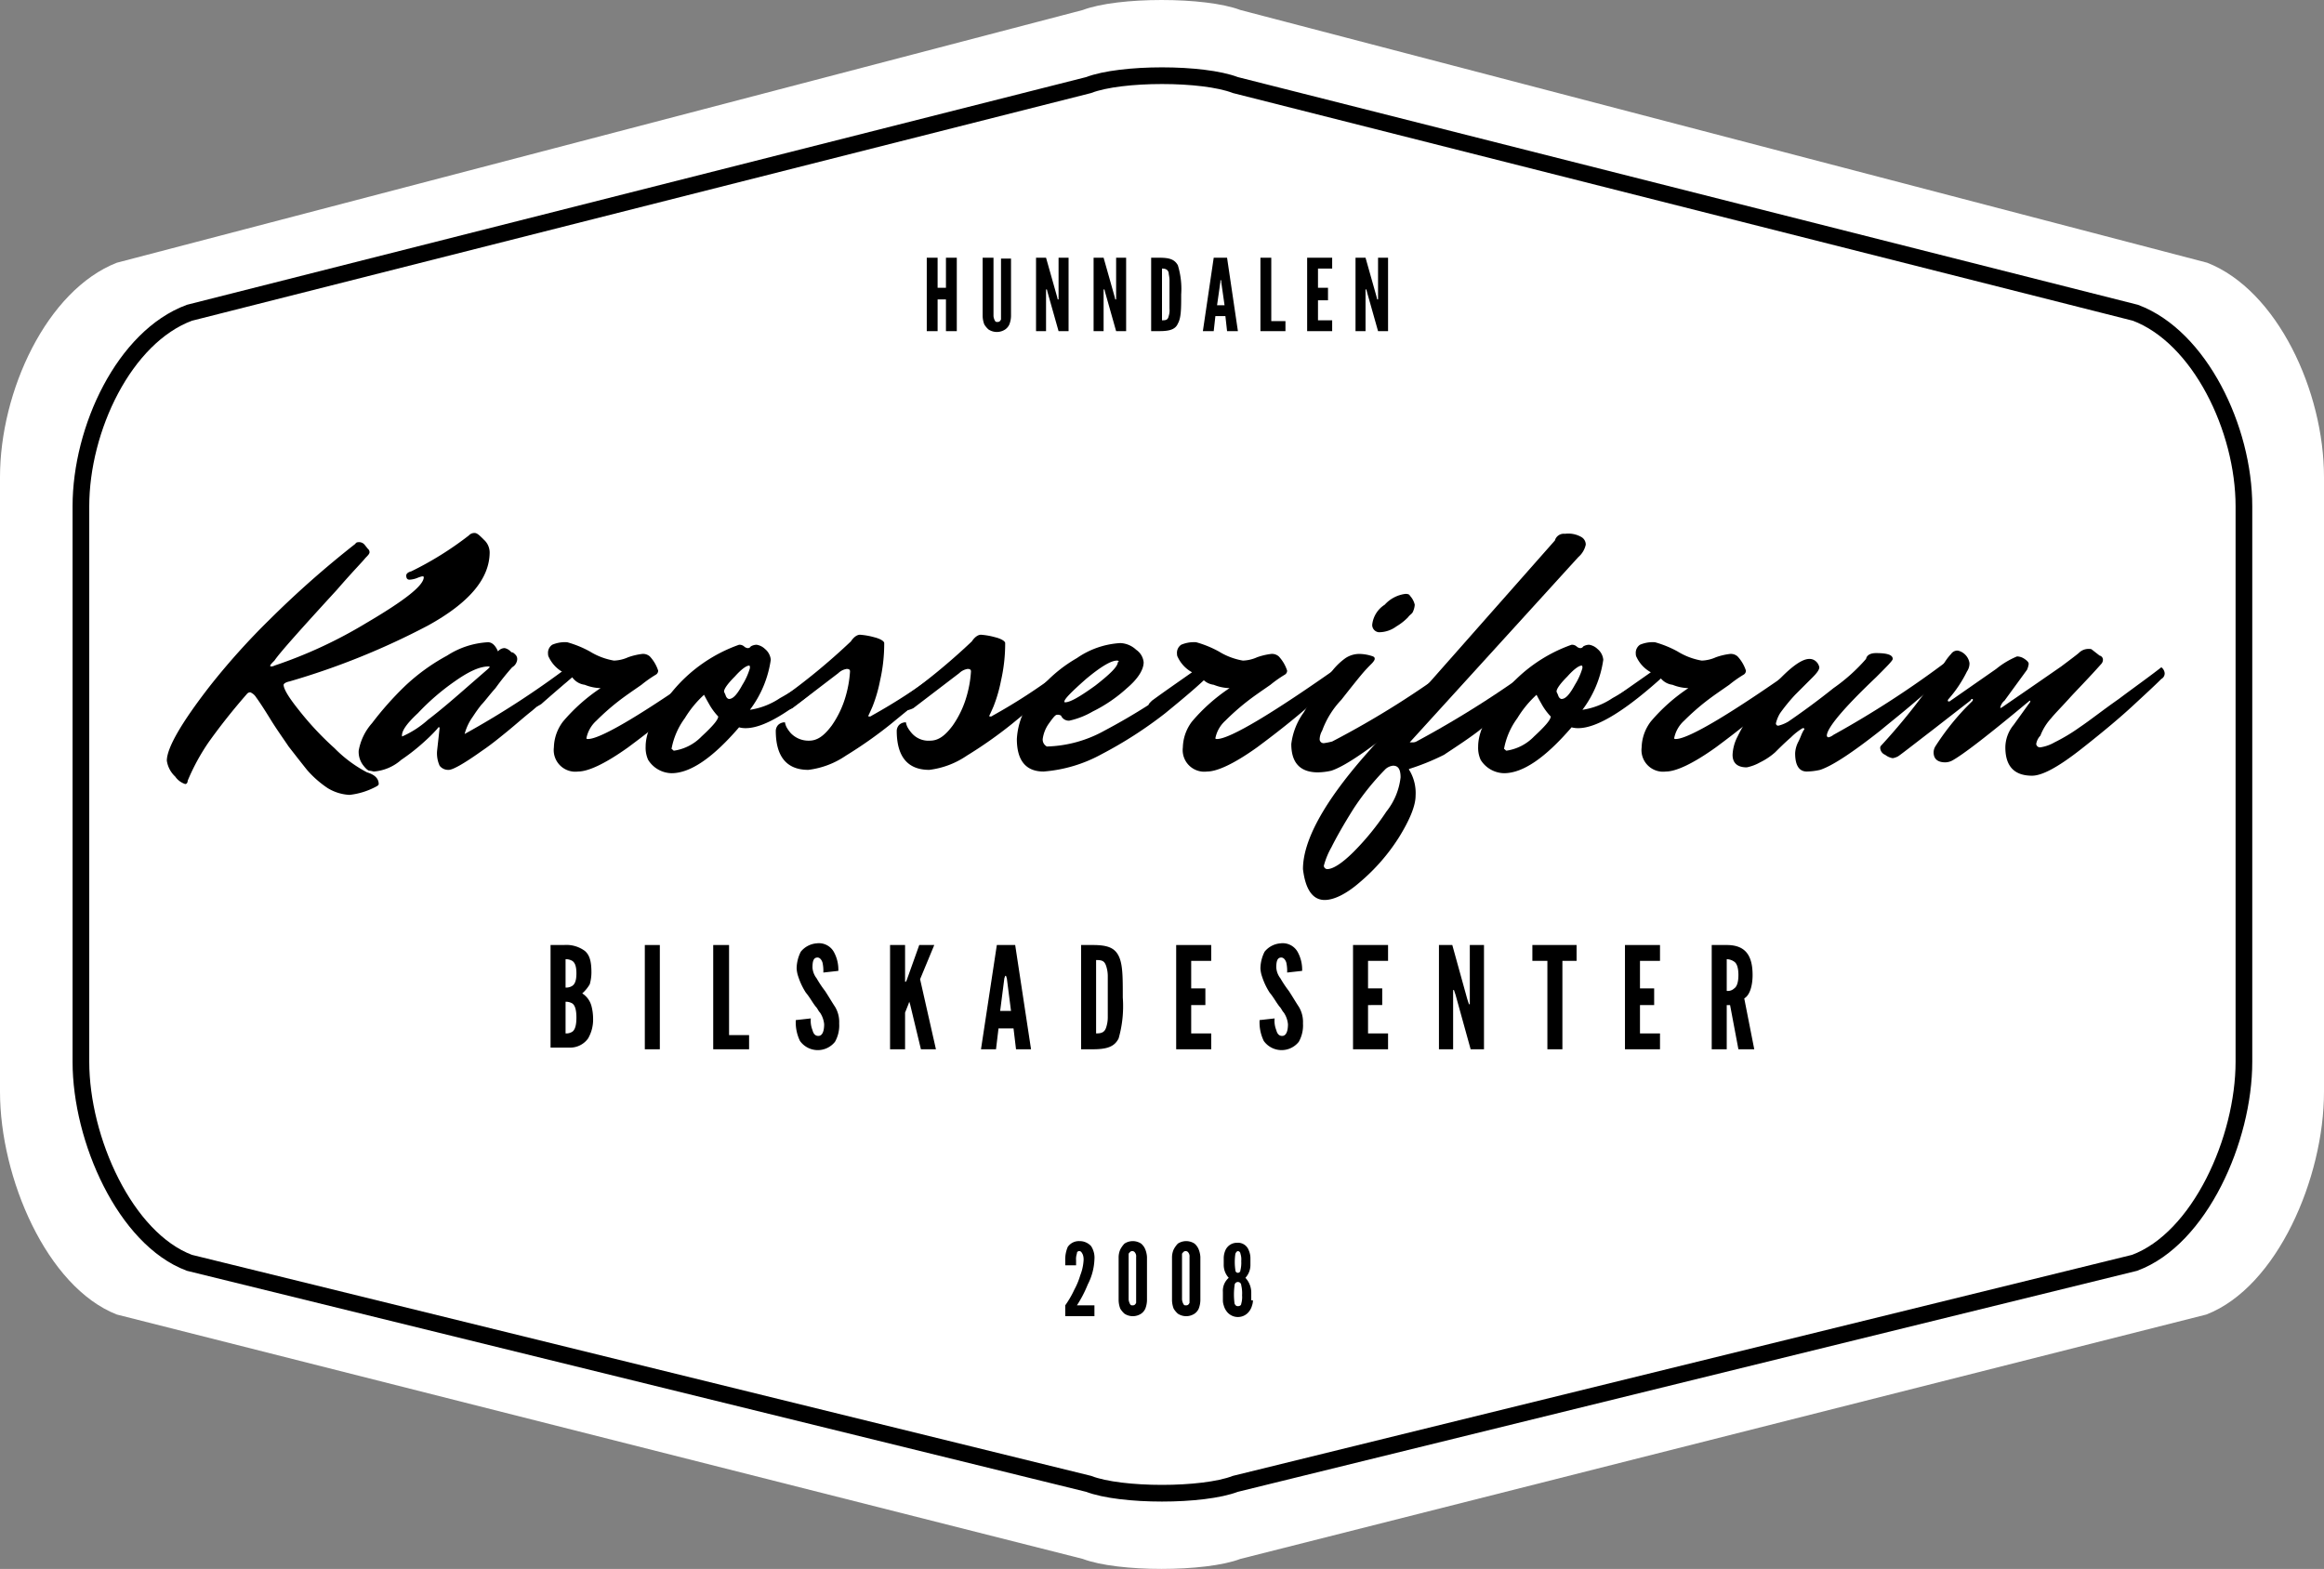
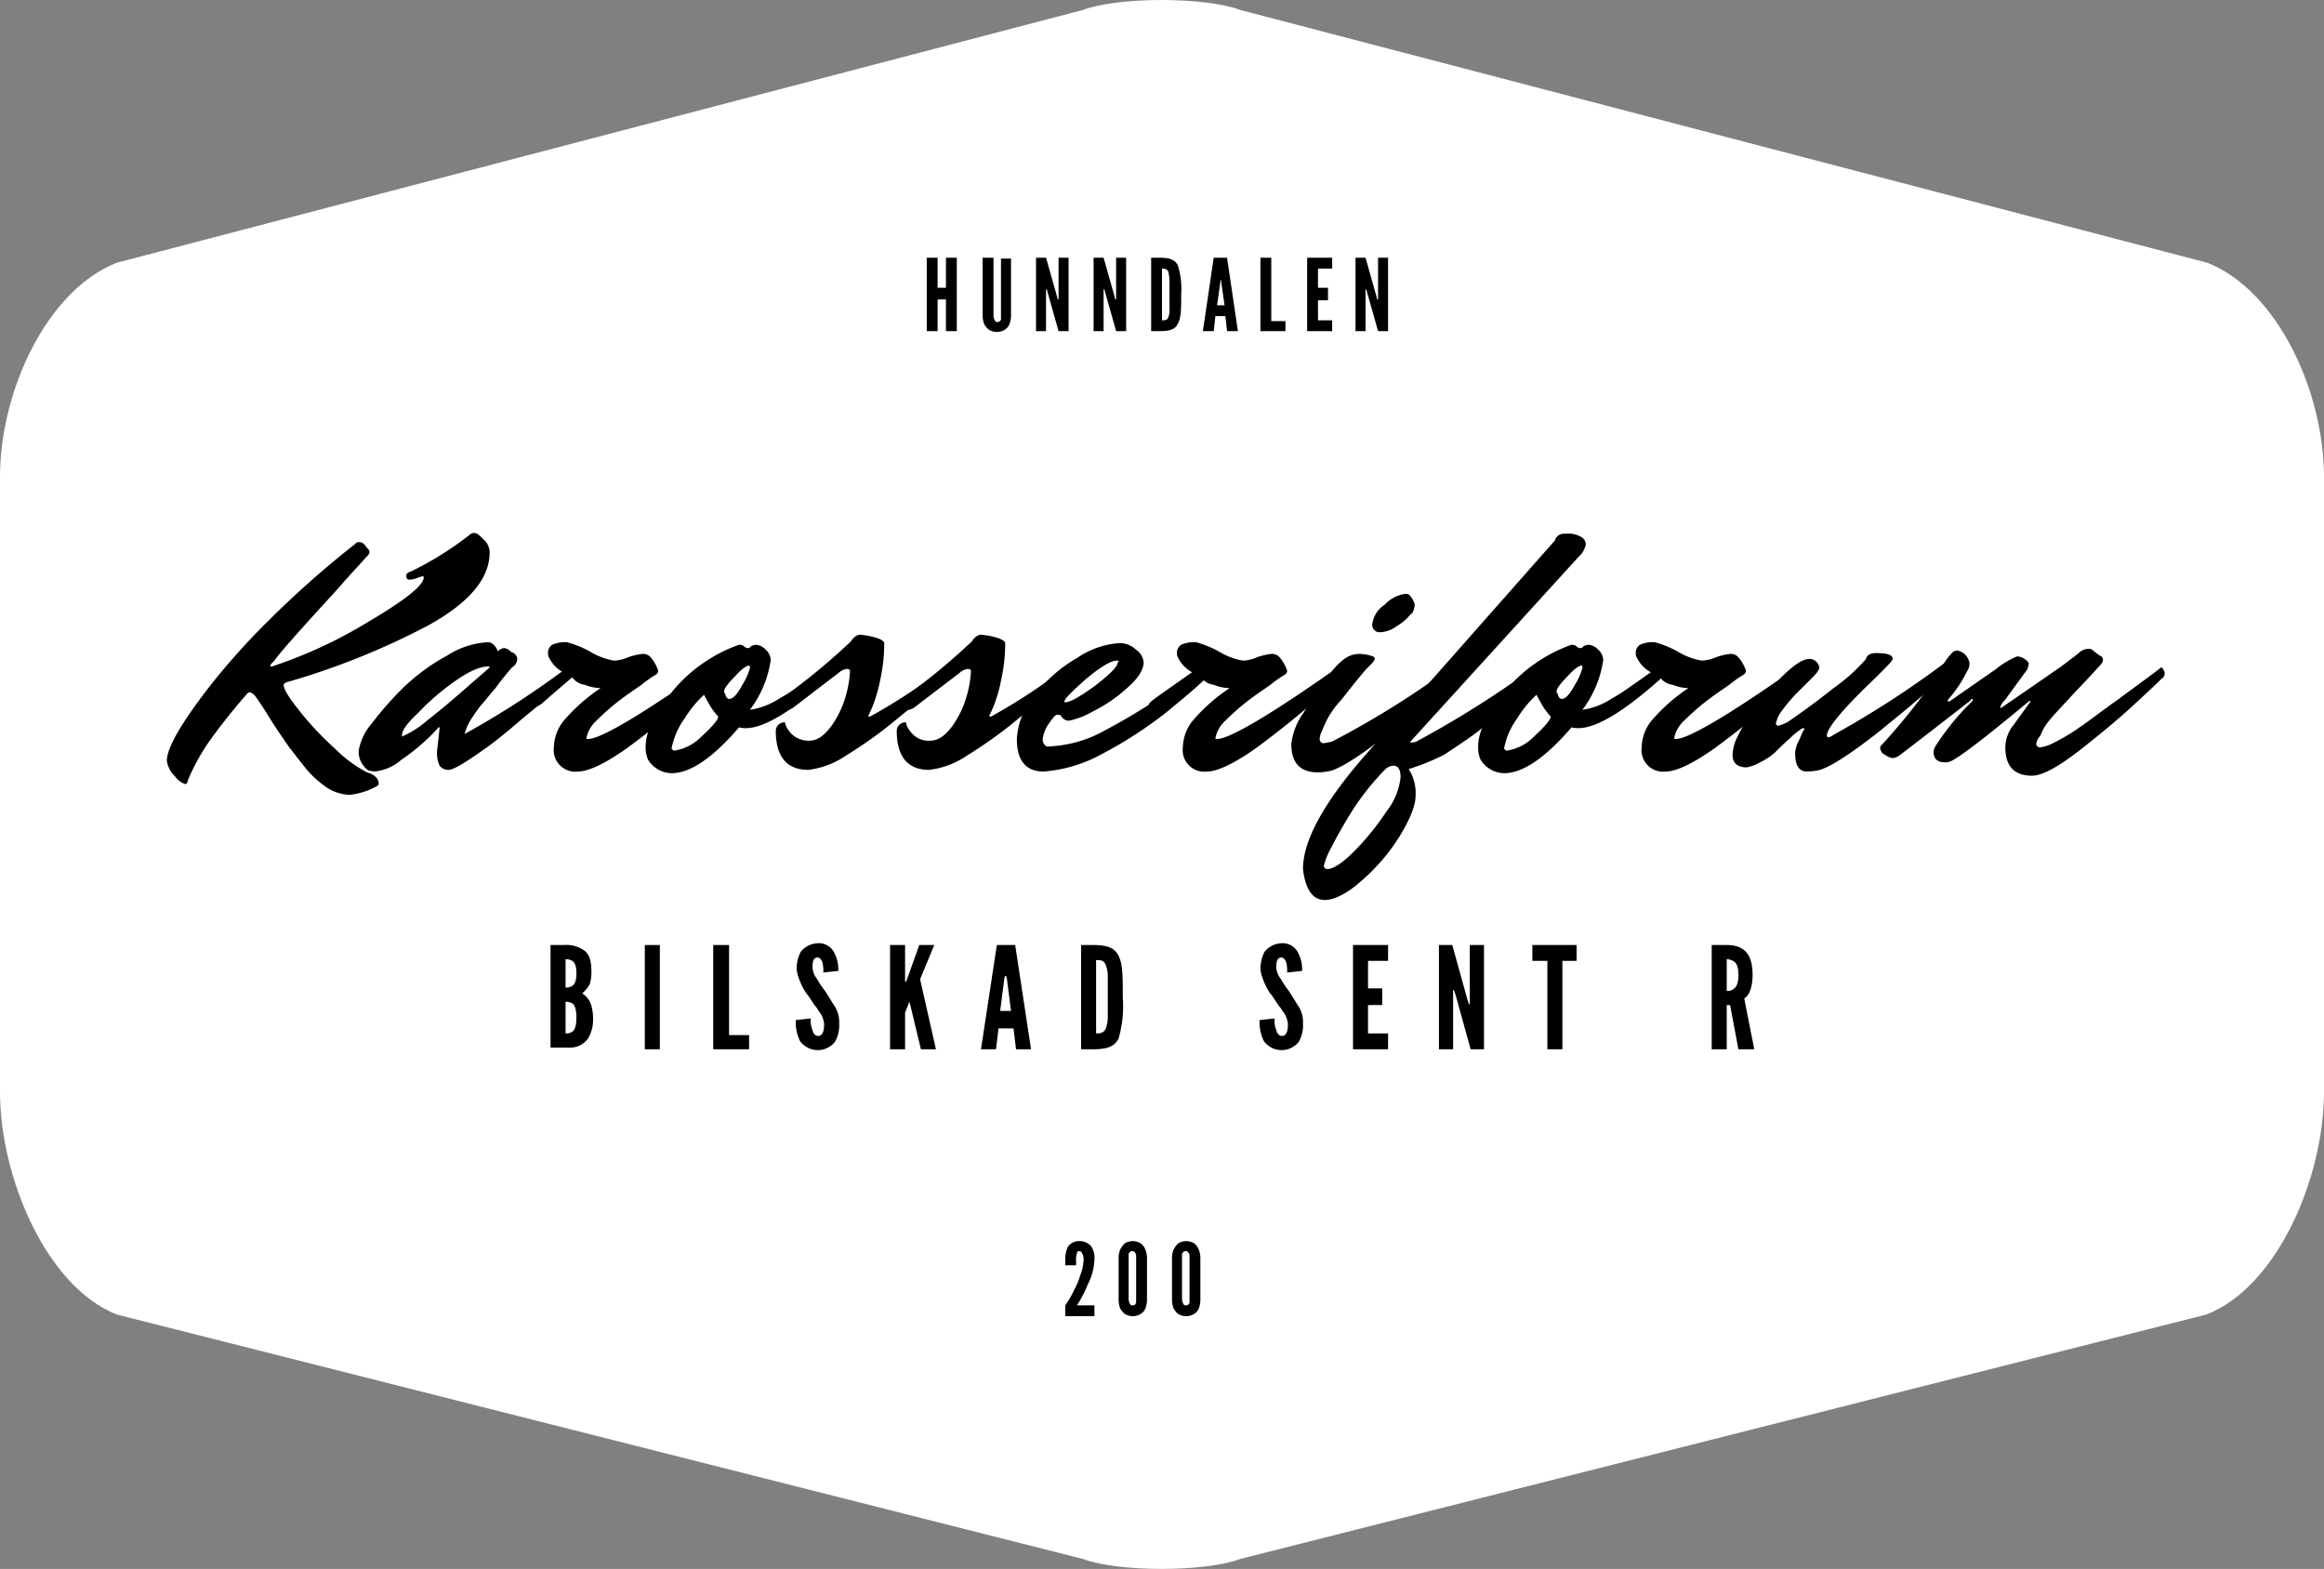
<svg xmlns="http://www.w3.org/2000/svg" id="Group_515" data-name="Group 515" viewBox="0 0 278.6 188.1">
  <rect x="0" y="0" width="278.6" height="188.1" fill="#808080" stroke="none" />
  <defs>
    <style>
      .cls-1 {
        fill: #fff;
      }

      .cls-2 {
        fill: none;
        stroke: #000;
        stroke-miterlimit: 10;
        stroke-width: 2px;
      }
    </style>
  </defs>
  <path id="Path_1" data-name="Path 1" class="cls-1" d="M278.6,130.9V57.2c0-10.3-5.6-22.4-14-25.7L148.7,1.2c-4.2-1.6-14.7-1.6-18.9,0L14,31.5C5.6,34.8,0,46.9,0,57.2v73.7c0,10.3,5.6,23.4,14,26.7l115.8,29.3c4.2,1.6,14.7,1.6,18.9,0l115.8-29.3C273,154.3,278.6,141.2,278.6,130.9Z" />
  <g id="Group_515-2" data-name="Group 515">
    <path id="Path_2" data-name="Path 2" d="M42.6,65.2c.1-.2.3-.2.5-.2a.864.864,0,0,1,.6.3l.4.5a.52.52,0,0,1,.2.4c0,.2-.2.4-.5.7-.3.4-1.5,1.6-3.4,3.8-4.4,4.8-6.9,7.6-7.5,8.5-.3.3-.5.5-.5.6s0,.1.1.1a.756.756,0,0,0,.4-.1,54.9,54.9,0,0,0,11-5.1c4.6-2.7,6.9-4.5,6.9-5.5,0-.1-.1-.1-.2-.1a3.933,3.933,0,0,0-.6.2,2.92,2.92,0,0,1-.9.2c-.3,0-.4-.2-.4-.5,0-.2.2-.4.6-.5a39.451,39.451,0,0,0,6.9-4.3.908.908,0,0,1,.7-.3c.3,0,.6.3,1.1.8a2.084,2.084,0,0,1,.7,1.5c0,3.2-2.5,6.1-7.4,8.8a88.614,88.614,0,0,1-16.6,6.7c-.5.1-.7.3-.7.4q0,.75,1.8,3a36.193,36.193,0,0,0,4.3,4.6A15.6,15.6,0,0,0,44,92.6c1,.3,1.4.8,1.4,1.4q0,.15-.3.3a8.738,8.738,0,0,1-3.2,1,5.56,5.56,0,0,1-2.6-.8,12.324,12.324,0,0,1-2.5-2.2c-.8-1-1.5-1.9-2.2-2.8-.6-.9-1.4-2-2.2-3.3S31,84,30.7,83.6A1.49,1.49,0,0,0,30,83a.52.52,0,0,0-.4.2C27.5,85.6,26,87.6,25,89a25.511,25.511,0,0,0-2.5,4.6c0,.2-.1.4-.3.4a2.342,2.342,0,0,1-1.2-.9,3.226,3.226,0,0,1-1-1.9c0-1.5,1.7-4.5,5.2-9a84.521,84.521,0,0,1,7.1-7.9A116.978,116.978,0,0,1,42.6,65.2Z" />
    <path id="Path_3" data-name="Path 3" d="M52.4,90l.3-2.7c0-.1,0-.1-.1-.1s-.1.1-.2.2A18.373,18.373,0,0,1,51,88.8a24.112,24.112,0,0,1-2.9,2.3,5.613,5.613,0,0,1-3.3,1.4,4.331,4.331,0,0,0-.5-.1c-.2,0-.5-.3-.8-.7A2.648,2.648,0,0,1,43,90a6.711,6.711,0,0,1,1.6-3.3,38.508,38.508,0,0,1,3.9-4.4,23.79,23.79,0,0,1,5.1-3.7A9.977,9.977,0,0,1,58.5,77c.5,0,.9.4,1.2,1.1a1.033,1.033,0,0,1,.8-.4,1.458,1.458,0,0,1,.8.5c.2,0,.3.1.5.3a.735.735,0,0,1,.2.6,1.209,1.209,0,0,1-.6.9,31.123,31.123,0,0,0-2,2.5c-.8.9-1.3,1.6-1.7,2a16.965,16.965,0,0,0-1,1.4,6.286,6.286,0,0,0-1,2.1,105.244,105.244,0,0,0,13.4-8.8,1.012,1.012,0,0,1,.4.7.908.908,0,0,1-.3.7c-.2.2-.5.4-.8.7s-1,.8-1.9,1.6-1.9,1.6-2.7,2.3c-.9.7-1.9,1.6-3,2.5s-2.1,1.7-3,2.3c-2.1,1.5-3.5,2.3-4,2.3a1.29,1.29,0,0,1-1.1-.5A3.615,3.615,0,0,1,52.4,90Zm-4.2-1.7a11.7,11.7,0,0,0,3.1-2c1.7-1.3,3.3-2.7,4.9-4.1l2.3-2,.2-.2a.1.1,0,0,0-.1-.1c-1.1,0-2.4.6-4.1,1.8a28.022,28.022,0,0,0-4.4,3.8c-1.4,1.3-2,2.2-1.9,2.8Z" />
    <path id="Path_4" data-name="Path 4" d="M62.7,84c1.5-1.1,3.1-2.2,4.8-3.4a4.029,4.029,0,0,1-1.7-1.8.756.756,0,0,1-.1-.4,1.171,1.171,0,0,1,.5-1.1A3.886,3.886,0,0,1,68,77a12.725,12.725,0,0,1,2.7,1.1,8.14,8.14,0,0,0,2.9,1.1,4.487,4.487,0,0,0,1.7-.4,7.926,7.926,0,0,1,1.7-.4,1.222,1.222,0,0,1,.9.3,4.587,4.587,0,0,1,1,1.7.55.55,0,0,1-.3.5,14.879,14.879,0,0,0-1.7,1.2c-1,.7-1.9,1.3-2.8,2a28.48,28.48,0,0,0-2.6,2.3,3.824,3.824,0,0,0-1.2,2.1c0,.1.1.1.2.1,1.5,0,6.6-3,15.2-9.1.2,0,.3.2.3.5s-1.1,1.5-3.3,3.6c-2.2,2-4.7,4-7.4,6-2.8,2-4.8,2.9-6,2.9a2.59,2.59,0,0,1-2.9-2.9,5.328,5.328,0,0,1,1.1-3.1,21.537,21.537,0,0,1,4.5-4,5.365,5.365,0,0,1-1.9-.4,2.154,2.154,0,0,1-1.5-.9c-.7.6-2,1.7-3.7,3.2a2.767,2.767,0,0,1-1.6.5c-.7,0-1-.1-1-.3S62.3,84.4,62.7,84Z" />
    <path id="Path_5" data-name="Path 5" d="M89.9,85.1a8.781,8.781,0,0,0,3.6-1.4,42.161,42.161,0,0,0,4.4-2.8l1.9-1.5a1.012,1.012,0,0,1,.4.7,1.033,1.033,0,0,1-.4.8c-4.6,4.2-8.1,6.4-10.4,6.4a2.814,2.814,0,0,1-.8-.1c-3.1,3.6-5.8,5.5-8.1,5.5a3.383,3.383,0,0,1-2.8-1.6,3.506,3.506,0,0,1-.3-1.6c0-1.8,1.1-4,3.2-6.6a18.213,18.213,0,0,1,8-5.6.845.845,0,0,1,.6.2.758.758,0,0,0,.4.2.4.4,0,0,0,.4-.2,1.445,1.445,0,0,1,.7-.2,1.865,1.865,0,0,1,1,.5,1.889,1.889,0,0,1,.7,1.3A12.987,12.987,0,0,1,89.9,85.1ZM80.8,90a5.764,5.764,0,0,0,3.3-1.7c1.3-1.2,2-2,2-2.4A7.253,7.253,0,0,1,85,84.4c-.4-.7-.6-1.1-.6-1.1a12.746,12.746,0,0,0-2.3,2.8,8.892,8.892,0,0,0-1.6,3.7C80.6,89.8,80.7,90,80.8,90Zm9-10.2c-.3,0-.9.4-1.7,1.3-.9.9-1.3,1.5-1.3,1.8,0,.1.1.2.2.5s.3.4.4.4c.5,0,1-.6,1.6-1.7a7.86,7.86,0,0,0,.9-2C89.9,79.9,89.9,79.8,89.8,79.8Z" />
    <path id="Path_6" data-name="Path 6" d="M97,88.8c1,0,1.8-.6,2.7-1.8a11.752,11.752,0,0,0,1.7-3.6,13.48,13.48,0,0,0,.5-2.9c0-.2-.1-.3-.4-.3a1.865,1.865,0,0,0-1,.5L95,84.9a2.768,2.768,0,0,1-1.3.3c-.5,0-.8-.2-.8-.5a.749.749,0,0,1,.1-.5,5.924,5.924,0,0,1,.6-.4,76.675,76.675,0,0,0,8.4-6.9c.4-.6.8-.8,1.1-.8a8.574,8.574,0,0,1,1.7.3c.8.2,1.2.5,1.2.7a19.953,19.953,0,0,1-.5,4.5,17.4,17.4,0,0,1-.9,3.1c-.3.7-.5,1.1-.5,1.1,0,.1,0,.1.1.1a.367.367,0,0,0,.3-.1,68.425,68.425,0,0,0,8-5.2l1-.8a1.012,1.012,0,0,1,.4.7.755.755,0,0,1-.4.7,15.5,15.5,0,0,0-2.1,1.8c-1.4,1.2-2.9,2.4-4.6,3.8a52.205,52.205,0,0,1-5.4,3.8,10.159,10.159,0,0,1-4.5,1.7c-2.6,0-3.9-1.6-3.9-4.7a1.08,1.08,0,0,1,.3-.7,1.136,1.136,0,0,1,.8-.3,2.073,2.073,0,0,0,.2.6,4.233,4.233,0,0,0,.5.7A2.94,2.94,0,0,0,97,88.8Z" />
    <path id="Path_7" data-name="Path 7" d="M111.5,88.8c1,0,1.8-.6,2.7-1.8a11.752,11.752,0,0,0,1.7-3.6,13.48,13.48,0,0,0,.5-2.9c0-.2-.1-.3-.4-.3a1.865,1.865,0,0,0-1,.5l-5.5,4.2a2.768,2.768,0,0,1-1.3.3c-.5,0-.8-.2-.8-.5a.749.749,0,0,1,.1-.5,5.924,5.924,0,0,1,.6-.4,76.675,76.675,0,0,0,8.4-6.9c.4-.6.8-.8,1.1-.8a8.574,8.574,0,0,1,1.7.3c.8.2,1.2.5,1.2.7a19.953,19.953,0,0,1-.5,4.5,17.4,17.4,0,0,1-.9,3.1c-.3.7-.5,1.1-.5,1.1,0,.1,0,.1.1.1a.367.367,0,0,0,.3-.1,68.425,68.425,0,0,0,8-5.2l1-.8a.812.812,0,0,1,0,1.4,15.5,15.5,0,0,0-2.1,1.8c-1.4,1.2-2.9,2.4-4.6,3.8a52.205,52.205,0,0,1-5.4,3.8,10.159,10.159,0,0,1-4.5,1.7c-2.6,0-3.9-1.6-3.9-4.7a1.08,1.08,0,0,1,.3-.7,1.136,1.136,0,0,1,.8-.3,2.073,2.073,0,0,0,.2.6,4.233,4.233,0,0,0,.5.7A2.656,2.656,0,0,0,111.5,88.8Z" />
    <path id="Path_8" data-name="Path 8" d="M125.1,92.5c-2.1,0-3.2-1.3-3.2-3.9a8.726,8.726,0,0,1,2.1-5.2,16.9,16.9,0,0,1,5.1-4.5,10.143,10.143,0,0,1,5.2-1.8,2.925,2.925,0,0,1,1.9.8,2.048,2.048,0,0,1,.9,1.5c0,.9-.7,2-2,3.1a17.581,17.581,0,0,1-4.1,2.8,9.693,9.693,0,0,1-2.8,1.1,1,1,0,0,1-1-.6.749.749,0,0,0-.5-.1c-.2,0-.5.4-1,1.1a4.13,4.13,0,0,0-.7,1.8.937.937,0,0,0,.5.9,15.013,15.013,0,0,0,6.9-1.9,75.018,75.018,0,0,0,10.2-6.5c.3-.2.8-.6,1.4-1a10.765,10.765,0,0,0,1.1-.8,1.012,1.012,0,0,1,.4.7,1.033,1.033,0,0,1-.4.8c-1.4,1.4-3.2,2.9-5.4,4.7a49.816,49.816,0,0,1-7.6,4.9A17.184,17.184,0,0,1,125.1,92.5Zm8.8-13.3c-.7,0-1.9.7-3.7,2.2-1.7,1.5-2.6,2.4-2.6,2.7,0,.1,0,.1.1.1.6,0,1.8-.7,3.6-2,1.8-1.4,2.7-2.3,2.7-2.8C134.2,79.3,134.1,79.2,133.9,79.2Z" />
    <path id="Path_9" data-name="Path 9" d="M138.1,84c1.5-1.1,3.1-2.2,4.8-3.4a4.029,4.029,0,0,1-1.7-1.8.756.756,0,0,1-.1-.4,1.171,1.171,0,0,1,.5-1.1,3.886,3.886,0,0,1,1.8-.3,12.725,12.725,0,0,1,2.7,1.1,8.14,8.14,0,0,0,2.9,1.1,4.487,4.487,0,0,0,1.7-.4,7.926,7.926,0,0,1,1.7-.4,1.222,1.222,0,0,1,.9.3,4.587,4.587,0,0,1,1,1.7.55.55,0,0,1-.3.5,14.879,14.879,0,0,0-1.7,1.2c-1,.7-1.9,1.3-2.8,2a28.482,28.482,0,0,0-2.6,2.3,3.824,3.824,0,0,0-1.2,2.1c0,.1.1.1.2.1,1.5,0,6.6-3,15.2-9.1.2,0,.3.2.3.5s-1.1,1.5-3.3,3.6c-2.2,2-4.7,4-7.4,6-2.8,2-4.8,2.9-6,2.9a2.59,2.59,0,0,1-2.9-2.9,5.328,5.328,0,0,1,1.1-3.1,21.537,21.537,0,0,1,4.5-4,5.365,5.365,0,0,1-1.9-.4,2.154,2.154,0,0,1-1.5-.9c-.7.6-2,1.7-3.7,3.2a2.767,2.767,0,0,1-1.6.5c-.7,0-1-.1-1-.3S137.7,84.4,138.1,84Z" />
    <path id="Path_10" data-name="Path 10" d="M158.5,87.6a2.236,2.236,0,0,0-.3,1,.472.472,0,0,0,.5.5,8.376,8.376,0,0,0,1-.2,107.3,107.3,0,0,0,15.2-9.6,1.012,1.012,0,0,1,.4.7,1.033,1.033,0,0,1-.4.8c-.3.3-.7.6-1.2,1.1s-1.5,1.3-2.9,2.5-2.8,2.3-4,3.3c-3.3,2.6-5.7,4.2-7.2,4.7a7.772,7.772,0,0,1-1.6.2c-2.1,0-3.2-1.1-3.2-3.4a8.111,8.111,0,0,1,1.5-3.8,41.9,41.9,0,0,1,3-4.4,7.75,7.75,0,0,1,2-2.1,3.022,3.022,0,0,1,1.6-.5,5.079,5.079,0,0,1,1.7.3c.2.1.2.2.2.3s-.1.3-.4.6-.7.7-1.2,1.3-1.3,1.6-2.4,3A10.634,10.634,0,0,0,158.5,87.6Zm10-16.4c.3,0,.5.1.5.2a2.38,2.38,0,0,1,.6,1.1,2.354,2.354,0,0,1-.2.8c-.1.3-.4.4-.6.7a6.669,6.669,0,0,1-1.4,1.1,3.523,3.523,0,0,1-2.1.7.876.876,0,0,1-.8-.9,3.252,3.252,0,0,1,1.5-2.4A4.01,4.01,0,0,1,168.5,71.2Z" />
    <path id="Path_11" data-name="Path 11" d="M168.9,92.2c0,.1.1.2.2.4a5.3,5.3,0,0,1,.6,2.8c0,1.2-.7,2.9-2,5a23.406,23.406,0,0,1-4.6,5.3c-1.7,1.5-3.2,2.2-4.3,2.2-1.4,0-2.3-1.2-2.6-3.7,0-3.4,2.5-8,7.5-13.7l22.7-25.7a1.1,1.1,0,0,1,1.2-.8,3.133,3.133,0,0,1,2,.4,1.05,1.05,0,0,1,.5.9,2.741,2.741,0,0,1-.9,1.5L169,89h.3a.9.9,0,0,0,.5-.1A120.977,120.977,0,0,0,185,79.2a1.012,1.012,0,0,1,.4.7,1.033,1.033,0,0,1-.4.8,11.09,11.09,0,0,0-1.1,1.1c-.5.5-1.4,1.3-2.7,2.5q-2.1,1.8-3.9,3.3c-1.3,1-2.7,1.9-4.2,2.9A28.321,28.321,0,0,1,168.9,92.2Zm-9.8,12c.7,0,1.8-.7,3.2-2.1a31.352,31.352,0,0,0,3.9-4.8,8.014,8.014,0,0,0,1.7-4.1c0-1-.3-1.4-.9-1.4a1.626,1.626,0,0,0-.9.4,31.076,31.076,0,0,0-3.8,4.7c-1.2,1.9-2.1,3.5-2.7,4.7a9.291,9.291,0,0,0-.9,2.2A.43.43,0,0,0,159.1,104.2Z" />
    <path id="Path_12" data-name="Path 12" d="M189.7,85.1a8.781,8.781,0,0,0,3.6-1.4,42.16,42.16,0,0,0,4.4-2.8l1.9-1.5a1.012,1.012,0,0,1,.4.7,1.033,1.033,0,0,1-.4.8c-4.6,4.2-8.1,6.4-10.4,6.4a2.815,2.815,0,0,1-.8-.1c-3.1,3.6-5.8,5.5-8.1,5.5a3.383,3.383,0,0,1-2.8-1.6,3.506,3.506,0,0,1-.3-1.6c0-1.8,1.1-4,3.2-6.6a18.213,18.213,0,0,1,8-5.6.845.845,0,0,1,.6.2.758.758,0,0,0,.4.2.4.4,0,0,0,.4-.2,1.445,1.445,0,0,1,.7-.2,1.865,1.865,0,0,1,1,.5,1.889,1.889,0,0,1,.7,1.3A12.987,12.987,0,0,1,189.7,85.1ZM180.6,90a5.764,5.764,0,0,0,3.3-1.7c1.3-1.2,2-2,2-2.4a7.253,7.253,0,0,1-1.1-1.5c-.4-.7-.6-1.1-.6-1.1a12.746,12.746,0,0,0-2.3,2.8,8.892,8.892,0,0,0-1.6,3.7C180.4,89.8,180.5,90,180.6,90Zm9-10.2c-.3,0-.9.4-1.7,1.3-.9.9-1.3,1.5-1.3,1.8,0,.1.1.2.2.5s.3.4.4.4c.5,0,1-.6,1.6-1.7a7.859,7.859,0,0,0,.9-2C189.7,79.9,189.7,79.8,189.6,79.8Z" />
    <path id="Path_13" data-name="Path 13" d="M193.1,84c1.5-1.1,3.1-2.2,4.8-3.4a4.029,4.029,0,0,1-1.7-1.8.756.756,0,0,1-.1-.4,1.171,1.171,0,0,1,.5-1.1,3.886,3.886,0,0,1,1.8-.3,12.725,12.725,0,0,1,2.7,1.1,8.14,8.14,0,0,0,2.9,1.1,4.487,4.487,0,0,0,1.7-.4,7.926,7.926,0,0,1,1.7-.4,1.222,1.222,0,0,1,.9.3,4.587,4.587,0,0,1,1,1.7.55.55,0,0,1-.3.5,14.879,14.879,0,0,0-1.7,1.2c-1,.7-1.9,1.3-2.8,2a28.482,28.482,0,0,0-2.6,2.3,3.824,3.824,0,0,0-1.2,2.1c0,.1.1.1.2.1,1.5,0,6.6-3,15.2-9.1.2,0,.3.2.3.5s-1.1,1.5-3.3,3.6c-2.2,2-4.7,4-7.4,6-2.8,2-4.8,2.9-6,2.9a2.59,2.59,0,0,1-2.9-2.9,5.328,5.328,0,0,1,1.1-3.1,21.537,21.537,0,0,1,4.5-4,5.365,5.365,0,0,1-1.9-.4,2.154,2.154,0,0,1-1.5-.9c-.7.6-2,1.7-3.7,3.2a2.767,2.767,0,0,1-1.6.5c-.7,0-1-.1-1-.3S192.6,84.4,193.1,84Z" />
    <path id="Path_14" data-name="Path 14" d="M219.8,88.1a115.446,115.446,0,0,0,13.7-8.9,1.012,1.012,0,0,1,.4.7,1.033,1.033,0,0,1-.4.8,10.02,10.02,0,0,0-1.2,1.1c-.5.5-1.5,1.3-2.9,2.5s-2.8,2.3-4,3.3c-3.3,2.6-5.7,4.2-7.2,4.7a7.772,7.772,0,0,1-1.6.2c-.9,0-1.4-.7-1.4-2.2a3.346,3.346,0,0,1,.4-1.4c.3-.6.4-1,.5-1.1a.349.349,0,0,1,.1-.2.1.1,0,0,1,.1-.1v-.1c0-.1-.1-.1-.2-.1a7.454,7.454,0,0,0-1.4,1.1c-.8.7-1.4,1.3-1.9,1.8a8.06,8.06,0,0,1-1.8,1.2,5.42,5.42,0,0,1-1.6.6c-1.1,0-1.7-.5-1.7-1.5a5.214,5.214,0,0,1,.6-2.2,23.7,23.7,0,0,1,4.4-6.2c1.9-2.1,3.3-3.1,4.2-3.1a1.135,1.135,0,0,1,.8.3,1.27,1.27,0,0,1,.4.7c0,.3-.3.7-.8,1.2l-2.1,2.1a22.172,22.172,0,0,0-1.8,2.2,4.246,4.246,0,0,0-.5,1.2.265.265,0,0,0,.3.3,4.246,4.246,0,0,0,1.2-.5c1.6-1.1,3.4-2.4,5.4-4a21.347,21.347,0,0,0,3.9-3.5c.1-.5.6-.7,1.2-.7,1.3,0,2,.2,2,.7,0,.2-.7.9-2,2.2-3.9,3.7-5.9,6.1-5.9,7a.215.215,0,0,0,.2.2A1.546,1.546,0,0,0,219.8,88.1Z" />
    <path id="Path_15" data-name="Path 15" d="M244.1,89.2a.458.458,0,0,0,.5.4,4.859,4.859,0,0,0,1.7-.6,21.451,21.451,0,0,0,3-1.8c1.2-.8,2.7-2,4.7-3.4,2-1.5,3.7-2.7,5.1-3.8a1.012,1.012,0,0,1,.4.7.755.755,0,0,1-.4.7c-.9.9-2,1.9-3.4,3.2s-3.4,3-6.2,5.2-4.7,3.2-5.9,3.2c-2.1,0-3.2-1.1-3.2-3.4a4.317,4.317,0,0,1,1-2.7l1.8-2.5a.619.619,0,0,0,.2-.4.31.31,0,0,0-.2.1c-4.8,4-7.9,6.4-9.2,7.1a1.884,1.884,0,0,1-.8.2c-.9,0-1.4-.4-1.4-1.2a1.445,1.445,0,0,1,.2-.7,30.355,30.355,0,0,1,3.7-4.7l.7-.7c.1-.1.1-.1.1-.2s0-.1-.1-.1-.1.1-.2.2l-4.5,3.5c-2.6,2-4,3.1-4.2,3.2a2.073,2.073,0,0,1-.6.2,1.964,1.964,0,0,1-.9-.4.938.938,0,0,1-.6-.8.367.367,0,0,1,.1-.3,75.3,75.3,0,0,0,6-7.4c.5-.8,1-1.6,1.4-2.2a6.376,6.376,0,0,1,1-1.4.909.909,0,0,1,.8-.4,1.817,1.817,0,0,1,1.4,1.5,1.689,1.689,0,0,1-.3,1,14.985,14.985,0,0,1-2.2,3.3.31.31,0,0,0-.1.2.1.1,0,0,0,.1.1h.1l5.6-3.9a10,10,0,0,1,2.5-1.5,1.613,1.613,0,0,1,.9.3c.3.2.5.4.5.6a2.544,2.544,0,0,1-.2.7L240.3,84a1.464,1.464,0,0,0-.5.8v.1l.2-.1c3.5-2.4,5.8-4,7.1-4.9,1.2-.9,2-1.5,2.2-1.7a1.616,1.616,0,0,1,1-.4c.3,0,.4,0,.5.1l.9.7a.51.51,0,0,1,.4.5.764.764,0,0,1-.2.5c-1.6,1.8-3,3.2-3.9,4.2-1,1.1-1.7,1.8-2.1,2.3a6.578,6.578,0,0,0-1.3,2.1A1.865,1.865,0,0,0,244.1,89.2Z" />
  </g>
  <g id="Group_516" data-name="Group 516">
    <path id="Path_16" data-name="Path 16" d="M113.4,35.9h-1v3.8h-1.3V30.9h1.3v3.6h1V30.9h1.3v8.8h-1.3Z" />
    <path id="Path_17" data-name="Path 17" d="M121.2,30.9v7a2.959,2.959,0,0,1-.2,1,1.47,1.47,0,0,1-.5.6,1.817,1.817,0,0,1-2,0,2.651,2.651,0,0,1-.5-.6,2.959,2.959,0,0,1-.2-1v-7h1.3v7a1.421,1.421,0,0,0,.2.6c.1.1.1.1.3.1s.3-.1.4-.3V31h1.2Z" />
    <path id="Path_18" data-name="Path 18" d="M125.6,35.1l-.1-.4h-.1v5h-1.2V30.9h1.2l1.3,4.6.1.4h.1v-5h1.2v8.8h-1.2Z" />
    <path id="Path_19" data-name="Path 19" d="M132.5,35.1l-.1-.4h-.1v5h-1.2V30.9h1.2l1.3,4.6.1.4h.1v-5H135v8.8h-1.2Z" />
    <path id="Path_20" data-name="Path 20" d="M138,39.7V30.9h1c1.2,0,1.8.2,2.2.9a9.715,9.715,0,0,1,.4,3.5c0,1.7,0,2.8-.4,3.5-.3.7-1,.9-2.2.9h-1Zm1.3-1.3c.4,0,.7,0,.8-.5a2.219,2.219,0,0,0,.1-.9V33.6c0-.4-.1-.7-.1-.9-.1-.4-.4-.5-.8-.5Z" />
    <path id="Path_21" data-name="Path 21" d="M144.2,39.7l1.3-8.8h1.6l1.3,8.8h-1.3l-.2-1.8h-1.2l-.2,1.8Zm2.2-5.9v-.2h-.1v.2l-.4,2.8h.9Z" />
    <path id="Path_22" data-name="Path 22" d="M151.1,30.9h1.3v7.6h1.7v1.2h-3Z" />
    <path id="Path_23" data-name="Path 23" d="M156.7,30.9h3v1.3H158v2.3h1.2V36H158v2.4h1.7v1.3h-3Z" />
    <path id="Path_24" data-name="Path 24" d="M163.9,35.1l-.1-.4h-.1v5h-1.2V30.9h1.2l1.3,4.6.1.4h.1v-5h1.2v8.8h-1.2Z" />
  </g>
  <g id="Group_517" data-name="Group 517">
    <path id="Path_25" data-name="Path 25" d="M127.7,151.7v-.6a3.808,3.808,0,0,1,.3-1.6,1.613,1.613,0,0,1,1.4-.7,1.841,1.841,0,0,1,1.4.6,2.537,2.537,0,0,1,.4,1.6,7.091,7.091,0,0,1-.8,3,14.248,14.248,0,0,1-1.3,2.5h2.1v1.3h-3.5v-1.3a11.783,11.783,0,0,0,1.1-1.9,8.651,8.651,0,0,0,.7-1.7,5.84,5.84,0,0,0,.4-1.8,1.7,1.7,0,0,0-.1-.7c-.1-.2-.2-.4-.4-.4a.265.265,0,0,0-.3.3,1.949,1.949,0,0,0-.1.8v.6h-1.3Z" />
    <path id="Path_26" data-name="Path 26" d="M137.5,155.9a2.959,2.959,0,0,1-.2,1,1.47,1.47,0,0,1-.5.6,1.817,1.817,0,0,1-2,0,2.651,2.651,0,0,1-.5-.6,2.958,2.958,0,0,1-.2-1v-5.2a2.388,2.388,0,0,1,.2-.9,3.039,3.039,0,0,1,.5-.7,1.817,1.817,0,0,1,2,0,1.794,1.794,0,0,1,.5.7,2.92,2.92,0,0,1,.2.9Zm-1.3-5.2a.735.735,0,0,0-.2-.6.367.367,0,0,0-.3-.1c-.2,0-.3.2-.4.3v5.5a1.422,1.422,0,0,0,.2.6c.1.1.1.1.3.1s.3-.1.4-.3v-5.5Z" />
    <path id="Path_27" data-name="Path 27" d="M143.9,155.9a2.959,2.959,0,0,1-.2,1,1.47,1.47,0,0,1-.5.6,1.817,1.817,0,0,1-2,0,2.651,2.651,0,0,1-.5-.6,2.958,2.958,0,0,1-.2-1v-5.2a2.388,2.388,0,0,1,.2-.9,3.039,3.039,0,0,1,.5-.7,1.817,1.817,0,0,1,2,0,1.794,1.794,0,0,1,.5.7,2.92,2.92,0,0,1,.2.9Zm-1.3-5.2a.735.735,0,0,0-.2-.6.367.367,0,0,0-.3-.1c-.2,0-.3.2-.4.3v5.5a1.422,1.422,0,0,0,.2.6c.1.1.1.1.3.1s.3-.1.4-.3v-5.5Z" />
-     <path id="Path_28" data-name="Path 28" d="M150.2,155.9a1.759,1.759,0,0,1-.1.6,2.044,2.044,0,0,1-.5.9,1.69,1.69,0,0,1-2.4,0,2.044,2.044,0,0,1-.5-.9,1.759,1.759,0,0,1-.1-.6v-1a2.06,2.06,0,0,1,.7-1.7,2.271,2.271,0,0,1-.6-1.6v-.7a2.4,2.4,0,0,1,.2-1,1.5,1.5,0,0,1,1.4-.9,1.368,1.368,0,0,1,1.4.9,2.4,2.4,0,0,1,.2,1v.7a2.271,2.271,0,0,1-.6,1.6,2.609,2.609,0,0,1,.7,1.7v1Zm-1.3-.6a4.121,4.121,0,0,0-.1-1.2.4.4,0,0,0-.8,0,8.094,8.094,0,0,0,0,2.2c.1.2.2.3.4.3s.4-.1.4-.3A2.787,2.787,0,0,0,148.9,155.3Zm-.1-4.1a2.219,2.219,0,0,0-.1-.9.319.319,0,0,0-.3-.3q-.15,0-.3.3a6.667,6.667,0,0,0,0,2,.3.3,0,0,0,.6,0A3.749,3.749,0,0,0,148.8,151.2Z" />
  </g>
  <g id="Group_518" data-name="Group 518">
    <path id="Path_29" data-name="Path 29" d="M66,125.8V113.3h1.6a3.727,3.727,0,0,1,2.5.7c.6.5.8,1.3.8,2.6a5.212,5.212,0,0,1-.2,1.4,4.36,4.36,0,0,1-.9,1.1,2.578,2.578,0,0,1,1.1,1.5,6.053,6.053,0,0,1,.2,1.5,4.5,4.5,0,0,1-.6,2.4,2.641,2.641,0,0,1-2.2,1.1H66Zm1.8-7.4a1.345,1.345,0,0,0,.8-.2c.3-.2.5-.6.5-1.5s-.2-1.3-.5-1.5a1.512,1.512,0,0,0-.8-.2Zm0,5.5a1.345,1.345,0,0,0,.8-.2c.3-.2.5-.7.5-1.7s-.2-1.5-.5-1.7a1.512,1.512,0,0,0-.8-.2Z" />
    <path id="Path_30" data-name="Path 30" d="M77.3,113.3h1.8v12.5H77.3Z" />
    <path id="Path_31" data-name="Path 31" d="M85.6,113.3h1.8v10.8h2.4v1.7H85.5V113.3Z" />
    <path id="Path_32" data-name="Path 32" d="M98.7,116.6a4.483,4.483,0,0,0-.1-1.2c-.1-.3-.3-.6-.6-.6-.5,0-.6.5-.6,1.2a2.355,2.355,0,0,0,.5,1.3,13.029,13.029,0,0,0,1,1.5c.4.6.8,1.3,1.2,1.9a3.513,3.513,0,0,1,.5,2,3.983,3.983,0,0,1-.5,2.2,2.626,2.626,0,0,1-4.2-.1,5.1,5.1,0,0,1-.5-2.5l1.8-.2a2.966,2.966,0,0,0,.2,1.4c.1.4.3.7.7.7.5,0,.7-.6.7-1.4a2.979,2.979,0,0,0-.5-1.4c-.2-.2-.3-.5-.5-.7-.4-.5-.7-1.1-1.2-1.7a8.178,8.178,0,0,1-.9-1.9,3.553,3.553,0,0,1-.2-1,4.552,4.552,0,0,1,.5-2,2.709,2.709,0,0,1,1.9-1,2.053,2.053,0,0,1,2.1,1.1,4.419,4.419,0,0,1,.5,2.2Z" />
    <path id="Path_33" data-name="Path 33" d="M108.5,113.3v4.4h.1l.1-.2,1.5-4.2H112l-1.7,4.1,1.9,8.4h-1.8l-1.3-5.4-.1-.3h0l-.1.3-.4,1v4.4h-1.8V113.3h1.8Z" />
    <path id="Path_34" data-name="Path 34" d="M117.6,125.8l1.9-12.5h2.2l1.9,12.5h-1.8l-.3-2.5h-1.8l-.3,2.5Zm3.1-8.5-.1-.3h-.1l-.1.3-.5,3.9h1.3Z" />
    <path id="Path_35" data-name="Path 35" d="M129.6,125.8V113.3H131c1.7,0,2.6.3,3.1,1.3s.5,2.5.5,5a14.093,14.093,0,0,1-.5,4.9c-.5,1-1.4,1.3-3.1,1.3h-1.4Zm1.8-1.9c.6,0,1-.1,1.2-.7a3.918,3.918,0,0,0,.2-1.3v-4.8a3.918,3.918,0,0,0-.2-1.3c-.2-.6-.5-.7-1.2-.7Z" />
-     <path id="Path_36" data-name="Path 36" d="M141,113.3h4.2v1.9h-2.4v3.3h1.7v2h-1.7v3.4h2.4v1.9H141Z" />
    <path id="Path_37" data-name="Path 37" d="M154.3,116.6a4.483,4.483,0,0,0-.1-1.2c-.1-.3-.3-.6-.6-.6-.5,0-.6.5-.6,1.2a2.355,2.355,0,0,0,.5,1.3,13.03,13.03,0,0,0,1,1.5c.4.6.8,1.3,1.2,1.9a3.513,3.513,0,0,1,.5,2,3.983,3.983,0,0,1-.5,2.2,2.626,2.626,0,0,1-4.2-.1,5.1,5.1,0,0,1-.5-2.5l1.8-.2a2.966,2.966,0,0,0,.2,1.4c.1.4.3.7.7.7.5,0,.7-.6.7-1.4a2.979,2.979,0,0,0-.5-1.4c-.2-.2-.3-.5-.5-.7-.4-.5-.7-1.1-1.2-1.7a8.178,8.178,0,0,1-.9-1.9,3.553,3.553,0,0,1-.2-1,4.552,4.552,0,0,1,.5-2,2.709,2.709,0,0,1,1.9-1,2.053,2.053,0,0,1,2.1,1.1,4.419,4.419,0,0,1,.5,2.2Z" />
    <path id="Path_38" data-name="Path 38" d="M162.2,113.3h4.2v1.9H164v3.3h1.7v2H164v3.4h2.4v1.9h-4.2Z" />
    <path id="Path_39" data-name="Path 39" d="M174.5,119.3l-.2-.6h-.1v7.1h-1.7V113.3h1.6l1.8,6.5.2.6h.1v-7.1h1.7v12.5h-1.6Z" />
    <path id="Path_40" data-name="Path 40" d="M183.7,115.2v-1.9H189v1.9h-1.7v10.6h-1.8V115.2Z" />
-     <path id="Path_41" data-name="Path 41" d="M194.8,113.3H199v1.9h-2.4v3.3h1.7v2h-1.7v3.4H199v1.9h-4.2Z" />
    <path id="Path_42" data-name="Path 42" d="M208.4,125.8l-1-5.3H207v5.3h-1.8V113.3H207c2.2,0,3.1,1.2,3.1,3.6,0,1.2-.3,2.4-1,2.8l1.2,6.1Zm-1.4-7a1.1,1.1,0,0,0,.9-.3c.3-.2.5-.7.5-1.6s-.2-1.4-.5-1.6a1.613,1.613,0,0,0-.9-.3Z" />
  </g>
-   <path id="Path_43" data-name="Path 43" class="cls-2" d="M269,127.3V60.7c0-9.3-5.3-20.3-13-23.2L148.1,10.2c-3.9-1.5-13.7-1.5-17.6,0L22.7,37.5c-7.8,2.9-13,13.9-13,23.2v66.6c0,9.3,5.3,21.2,13,24.1l107.8,26.5c3.9,1.5,13.7,1.5,17.6,0l107.8-26.5C263.7,148.5,269,136.6,269,127.3Z" />
</svg>